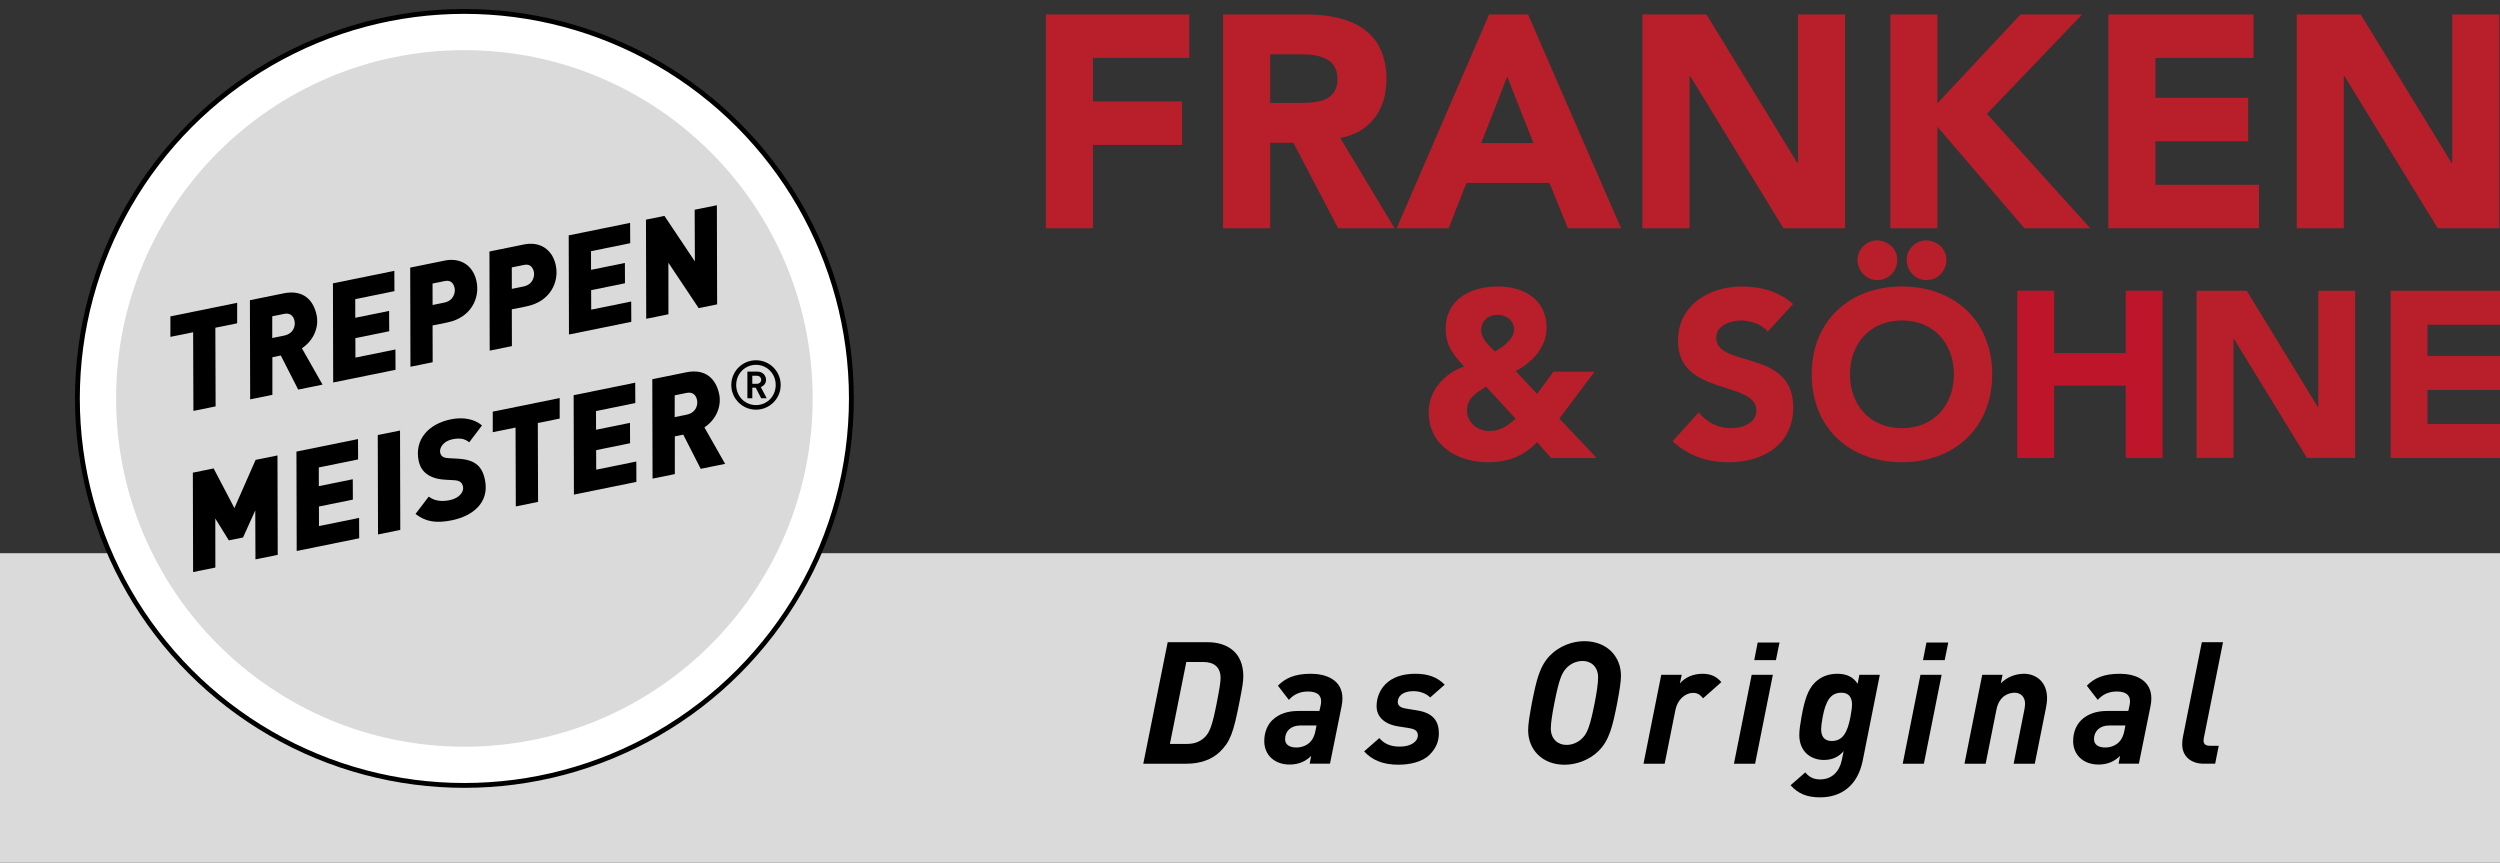
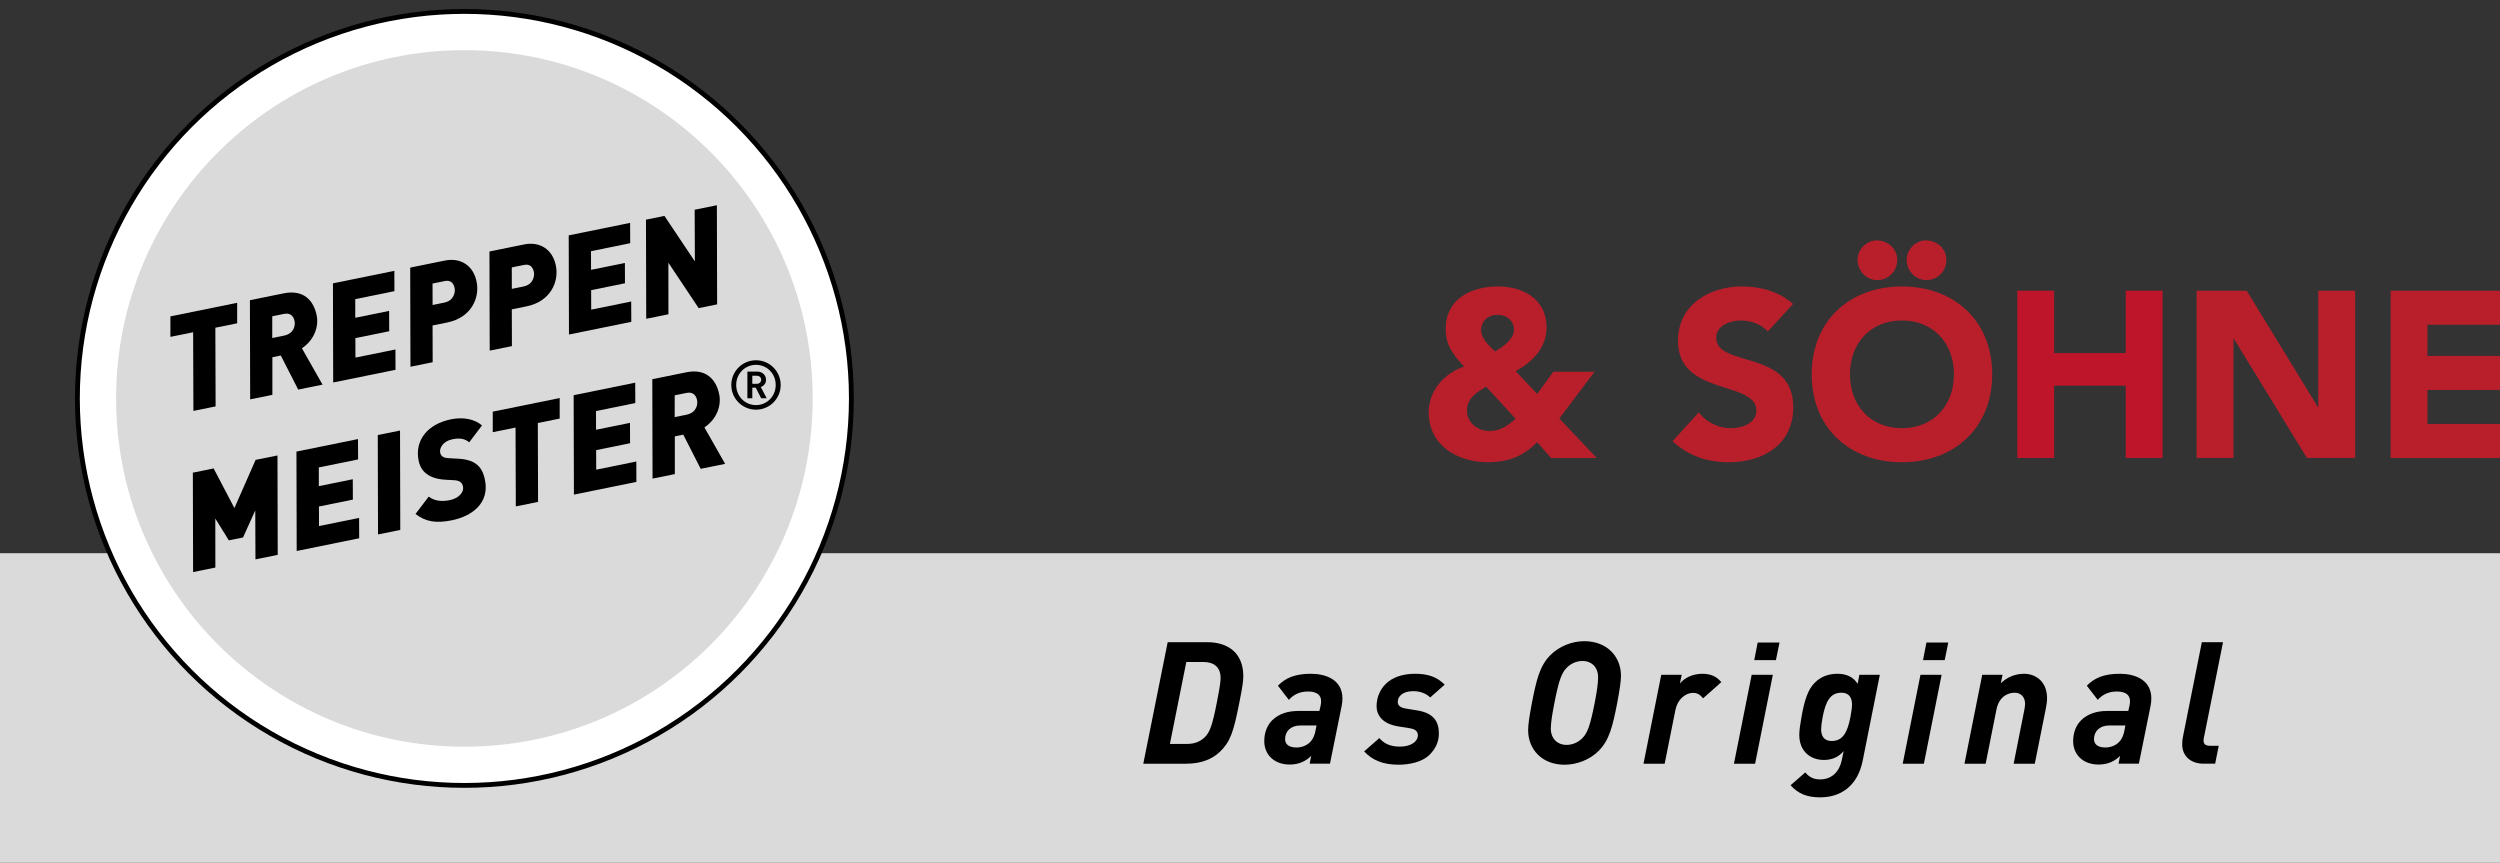
<svg xmlns="http://www.w3.org/2000/svg" xmlns:xlink="http://www.w3.org/1999/xlink" version="1.1" id="Ebene_1" x="0px" y="0px" width="380.89px" height="131.455px" viewBox="43.5 26.915 380.89 131.455" enable-background="new 43.5 26.915 380.89 131.455" xml:space="preserve">
  <rect x="43.5" y="26.915" width="380.89" height="131.455" fill="#333333" stroke="none" />
  <g id="Hintergrund">
</g>
  <g id="Fond">
</g>
  <g id="Balken">
</g>
  <g id="Button">
</g>
  <g id="Hilfslinien_anzeigen">
</g>
  <g id="Vordergrund">
    <rect x="43.5" y="111.202" fill="#DADADA" width="383.244" height="47.168" />
    <g>
      <g>
        <defs>
          <rect id="SVGID_1_" x="43.5" y="28.106" width="383.244" height="130.264" />
        </defs>
        <clipPath id="SVGID_2_">
          <use xlink:href="#SVGID_1_" overflow="visible" />
        </clipPath>
        <path clip-path="url(#SVGID_2_)" fill="#FFFFFF" d="M55.292,87.618c0-32.563,26.397-58.961,58.961-58.961     c32.563,0,58.96,26.398,58.96,58.961c0,32.563-26.397,58.96-58.96,58.96C81.688,146.578,55.292,120.182,55.292,87.618" />
      </g>
      <g>
        <defs>
          <rect id="SVGID_3_" x="43.5" y="28.106" width="383.244" height="130.264" />
        </defs>
        <clipPath id="SVGID_4_">
          <use xlink:href="#SVGID_3_" overflow="visible" />
        </clipPath>
        <path clip-path="url(#SVGID_4_)" fill="#FFFFFF" d="M55.292,87.618c0-32.563,26.397-58.961,58.961-58.961     c32.563,0,58.96,26.398,58.96,58.961c0,32.563-26.397,58.96-58.96,58.96C81.688,146.578,55.292,120.182,55.292,87.618" />
      </g>
      <g>
        <defs>
          <rect id="SVGID_5_" x="43.5" y="28.106" width="383.244" height="130.264" />
        </defs>
        <clipPath id="SVGID_6_">
          <use xlink:href="#SVGID_5_" overflow="visible" />
        </clipPath>
        <circle clip-path="url(#SVGID_6_)" fill="none" stroke="#000000" stroke-width="0.737" stroke-miterlimit="3.864" cx="114.252" cy="87.618" r="58.96" />
      </g>
      <g>
        <defs>
          <rect id="SVGID_7_" x="43.5" y="28.106" width="383.244" height="130.264" />
        </defs>
        <clipPath id="SVGID_8_">
          <use xlink:href="#SVGID_7_" overflow="visible" />
        </clipPath>
        <path clip-path="url(#SVGID_8_)" d="M232.924,129.932c0-3.588-2.393-5.174-5.461-5.174h-6.058l-3.718,18.512h6.578     c2.105,0,3.848-0.623,5.096-1.819c1.586-1.534,2.08-2.989,2.964-7.515C232.793,131.568,232.924,130.738,232.924,129.932      M229.465,130.218c0,0.599-0.156,1.587-0.572,3.718c-0.676,3.51-1.092,4.576-1.846,5.305c-0.728,0.701-1.611,1.015-2.703,1.015     h-2.601l2.496-12.479h2.626C228.451,127.773,229.465,128.555,229.465,130.218" />
      </g>
      <g>
        <defs>
          <rect id="SVGID_9_" x="43.5" y="28.106" width="383.244" height="130.264" />
        </defs>
        <clipPath id="SVGID_10_">
          <use xlink:href="#SVGID_9_" overflow="visible" />
        </clipPath>
        <path clip-path="url(#SVGID_10_)" d="M248.029,133.338c0-2.887-2.547-3.77-4.809-3.77c-2.521,0-3.929,0.701-5.019,1.818     l1.664,2.158c0.676-0.755,1.586-1.275,2.911-1.275c1.353,0,2.002,0.549,2.002,1.457c0,0.262-0.026,0.469-0.077,0.703     l-0.183,0.805h-3.225c-1.561,0-2.938,0.416-3.953,1.404c-0.779,0.78-1.221,1.871-1.221,3.198c0,2.054,1.508,3.562,3.873,3.562     c1.482,0,2.521-0.569,3.275-1.326l-0.232,1.197h3.094l1.768-8.735C247.979,134.17,248.029,133.701,248.029,133.338      M244.078,137.445l-0.156,0.807c-0.129,0.676-0.389,1.299-0.805,1.716c-0.494,0.493-1.223,0.832-2.105,0.832     c-1.172,0-1.719-0.521-1.719-1.274c0-1.194,0.859-2.08,2.314-2.08H244.078L244.078,137.445z" />
      </g>
      <g>
        <defs>
          <rect id="SVGID_11_" x="43.5" y="28.106" width="383.244" height="130.264" />
        </defs>
        <clipPath id="SVGID_12_">
          <use xlink:href="#SVGID_11_" overflow="visible" />
        </clipPath>
        <path clip-path="url(#SVGID_12_)" d="M263.605,131.23c-1.17-1.194-2.576-1.662-4.498-1.662c-1.924,0-3.485,0.546-4.498,1.56     c-0.91,0.909-1.379,2.131-1.379,3.379c0,1.274,0.778,2.652,3.25,3.069l1.769,0.285c0.78,0.13,1.274,0.391,1.274,1.117     c0,0.808-0.912,1.689-2.756,1.689c-1.535,0-2.445-0.52-3.121-1.3l-2.313,2.028c1.196,1.299,2.808,2.027,5.226,2.027     c1.741,0,3.613-0.417,4.707-1.48c0.883-0.858,1.455-1.926,1.455-3.277c0-1.871-0.859-3.119-3.275-3.509l-1.742-0.287     c-0.832-0.13-1.247-0.442-1.247-1.015c0-0.83,0.729-1.639,2.364-1.639c0.962,0,1.949,0.313,2.574,0.963L263.605,131.23z" />
      </g>
      <g>
        <defs>
          <rect id="SVGID_13_" x="43.5" y="28.106" width="383.244" height="130.264" />
        </defs>
        <clipPath id="SVGID_14_">
          <use xlink:href="#SVGID_13_" overflow="visible" />
        </clipPath>
        <path clip-path="url(#SVGID_14_)" d="M290.465,129.854c0-2.859-2.08-5.252-5.59-5.252c-1.795,0-3.771,0.729-5.148,2.107     c-1.639,1.637-2.131,3.742-2.834,7.305c-0.391,2.08-0.572,3.327-0.572,4.16c0,2.86,2.056,5.252,5.564,5.252     c1.795,0,3.797-0.728,5.174-2.105c1.639-1.639,2.133-3.743,2.834-7.307C290.283,131.934,290.465,130.686,290.465,129.854      M286.98,130.113c0,0.91-0.207,2.313-0.521,3.898c-0.676,3.434-1.092,4.525-1.795,5.278c-0.649,0.702-1.533,1.118-2.521,1.118     c-1.248,0-2.367-0.858-2.367-2.495c0-0.91,0.236-2.315,0.547-3.901c0.676-3.432,1.092-4.523,1.795-5.275     c0.648-0.702,1.533-1.118,2.521-1.118C285.889,127.618,286.98,128.477,286.98,130.113" />
      </g>
      <g>
        <defs>
          <rect id="SVGID_15_" x="43.5" y="28.106" width="383.244" height="130.264" />
        </defs>
        <clipPath id="SVGID_16_">
          <use xlink:href="#SVGID_15_" overflow="visible" />
        </clipPath>
        <path clip-path="url(#SVGID_16_)" d="M305.754,130.841c-0.728-0.856-1.586-1.272-2.886-1.272c-1.404,0-2.678,0.57-3.432,1.48     l0.285-1.324h-3.12l-2.703,13.545h3.224l1.638-8.189c0.313-1.561,1.456-2.6,2.73-2.6c0.832,0,1.247,0.547,1.481,0.832     L305.754,130.841z" />
      </g>
      <g>
        <defs>
          <rect id="SVGID_17_" x="43.5" y="28.106" width="383.244" height="130.264" />
        </defs>
        <clipPath id="SVGID_18_">
          <use xlink:href="#SVGID_17_" overflow="visible" />
        </clipPath>
        <path clip-path="url(#SVGID_18_)" d="M313.604,129.725h-3.224l-2.704,13.545h3.225L313.604,129.725z M314.618,124.811h-3.327     l-0.521,2.678h3.302L314.618,124.811z" />
      </g>
      <g>
        <defs>
          <rect id="SVGID_19_" x="43.5" y="28.106" width="383.244" height="130.264" />
        </defs>
        <clipPath id="SVGID_20_">
          <use xlink:href="#SVGID_19_" overflow="visible" />
        </clipPath>
        <path clip-path="url(#SVGID_20_)" d="M329.903,129.725h-3.12l-0.261,1.377c-0.623-1.014-1.662-1.533-3.066-1.533     c-1.223,0-2.443,0.338-3.458,1.353c-1.04,1.04-1.562,2.601-2.026,5.199c-0.209,1.144-0.34,2.106-0.34,2.757     c0,2.548,1.742,3.821,3.744,3.821c1.352,0,2.314-0.521,3.016-1.353l-0.285,1.379c-0.363,1.741-1.508,2.938-3.303,2.938     c-1.273,0-1.846-0.598-2.262-1.064l-2.236,1.949c1.146,1.301,2.522,1.848,4.498,1.848c3.12,0,5.721-1.691,6.5-5.645     L329.903,129.725z M325.666,134.247c0,0.416-0.078,1.04-0.233,1.872c-0.469,2.443-1.197,3.691-2.861,3.691     c-1.194,0-1.609-0.779-1.609-1.793c0-0.416,0.077-1.041,0.232-1.873c0.469-2.443,1.197-3.691,2.859-3.691     C325.146,132.453,325.666,133.13,325.666,134.247" />
      </g>
      <g>
        <defs>
          <rect id="SVGID_21_" x="43.5" y="28.106" width="383.244" height="130.264" />
        </defs>
        <clipPath id="SVGID_22_">
          <use xlink:href="#SVGID_21_" overflow="visible" />
        </clipPath>
        <path clip-path="url(#SVGID_22_)" d="M339.317,129.725h-3.224l-2.704,13.545h3.225L339.317,129.725z M340.331,124.811h-3.327     l-0.521,2.678h3.303L340.331,124.811z" />
      </g>
      <g>
        <defs>
          <rect id="SVGID_23_" x="43.5" y="28.106" width="383.244" height="130.264" />
        </defs>
        <clipPath id="SVGID_24_">
          <use xlink:href="#SVGID_23_" overflow="visible" />
        </clipPath>
        <path clip-path="url(#SVGID_24_)" d="M355.384,133.313c0-2.705-1.896-3.744-3.484-3.744c-1.402,0-2.678,0.547-3.562,1.457     l0.261-1.301h-3.096l-2.704,13.545h3.226l1.638-8.215c0.417-2.134,1.872-2.601,2.782-2.601c0.806,0,1.586,0.521,1.586,1.69     c0,0.258-0.053,0.597-0.104,0.883l-1.638,8.242h3.223l1.69-8.451C355.278,134.378,355.384,133.857,355.384,133.313" />
      </g>
      <g>
        <defs>
          <rect id="SVGID_25_" x="43.5" y="28.106" width="383.244" height="130.264" />
        </defs>
        <clipPath id="SVGID_26_">
          <use xlink:href="#SVGID_25_" overflow="visible" />
        </clipPath>
        <path clip-path="url(#SVGID_26_)" d="M371.271,133.338c0-2.887-2.547-3.77-4.811-3.77c-2.521,0-3.927,0.701-5.018,1.818     l1.662,2.158c0.678-0.755,1.588-1.275,2.912-1.275c1.354,0,2.002,0.549,2.002,1.457c0,0.262-0.025,0.469-0.076,0.703     l-0.184,0.805h-3.225c-1.561,0-2.938,0.416-3.951,1.404c-0.78,0.78-1.223,1.871-1.223,3.198c0,2.054,1.509,3.562,3.873,3.562     c1.482,0,2.522-0.569,3.277-1.326l-0.234,1.197h3.095l1.769-8.735C371.218,134.17,371.271,133.701,371.271,133.338      M367.317,137.445l-0.155,0.807c-0.13,0.676-0.39,1.299-0.808,1.716c-0.492,0.493-1.222,0.832-2.104,0.832     c-1.17,0-1.717-0.521-1.717-1.274c0-1.194,0.858-2.08,2.313-2.08H367.317L367.317,137.445z" />
      </g>
      <g>
        <defs>
          <rect id="SVGID_27_" x="43.5" y="28.106" width="383.244" height="130.264" />
        </defs>
        <clipPath id="SVGID_28_">
          <use xlink:href="#SVGID_27_" overflow="visible" />
        </clipPath>
        <path clip-path="url(#SVGID_28_)" d="M382.19,124.758h-3.227l-2.885,14.455c-0.078,0.365-0.104,0.702-0.104,1.118     c0,1.847,1.379,2.938,3.25,2.938h1.769l0.546-2.73h-1.326c-0.701,0-0.988-0.285-0.988-0.779c0-0.208,0.026-0.338,0.078-0.57     L382.19,124.758z" />
      </g>
      <g>
        <defs>
          <rect id="SVGID_29_" x="43.5" y="28.106" width="383.244" height="130.264" />
        </defs>
        <clipPath id="SVGID_30_">
          <use xlink:href="#SVGID_29_" overflow="visible" />
        </clipPath>
        <path clip-path="url(#SVGID_30_)" fill="#DADADA" d="M61.188,87.618c0-29.307,23.758-53.063,53.064-53.063     c29.308,0,53.065,23.757,53.065,53.063c0,29.306-23.757,53.063-53.065,53.063C84.946,140.684,61.188,116.925,61.188,87.618" />
      </g>
    </g>
    <polygon points="85.775,96.305 82.444,96.98 79.213,104.322 76.048,98.283 72.881,98.928 72.92,114.072 76.311,113.383    76.303,105.915 78.363,109.241 80.529,108.801 82.392,104.676 82.421,112.141 85.813,111.449  " />
    <polygon points="98.044,93.809 88.665,95.716 88.704,110.861 98.226,108.924 98.211,105.82 92.102,107.063 92.091,104.085    97.261,103.034 97.247,99.93 92.076,100.98 92.071,98.131 98.06,96.912  " />
    <polygon points="104.447,92.507 101.055,93.197 101.093,108.342 104.485,107.652  " />
    <g>
      <g>
        <defs>
          <rect id="SVGID_31_" x="43.5" y="28.106" width="383.244" height="130.264" />
        </defs>
        <clipPath id="SVGID_32_">
          <use xlink:href="#SVGID_31_" overflow="visible" />
        </clipPath>
        <path clip-path="url(#SVGID_32_)" d="M116.934,91.732c-1.161-0.998-2.904-1.302-4.723-0.934     c-3.494,0.711-5.576,3.135-4.927,6.322c0.229,1.125,1.022,2.729,4.119,2.887l1.162,0.063c0.838,0.041,1.322,0.221,1.48,0.998     c0.17,0.836-0.662,1.771-1.989,2.041c-1.267,0.26-2.354,0.14-3.236-0.532l-2.017,2.646c1.563,1.192,3.126,1.45,5.559,0.957     c3.105-0.635,5.741-2.64,5.025-6.152c-0.424-2.086-1.503-3.1-4.19-3.234l-1.161-0.061c-0.627-0.043-1.314-0.075-1.471-0.851     c-0.151-0.737,0.472-1.758,1.862-2.04c0.961-0.195,1.795-0.175,2.562,0.459L116.934,91.732z" />
      </g>
      <g>
        <defs>
          <rect id="SVGID_33_" x="43.5" y="28.106" width="383.244" height="130.264" />
        </defs>
        <clipPath id="SVGID_34_">
          <use xlink:href="#SVGID_33_" overflow="visible" />
        </clipPath>
        <polygon clip-path="url(#SVGID_34_)" points="128.772,87.559 118.576,89.633 118.574,92.762 122.047,92.057 122.087,104.07      125.479,103.381 125.439,91.363 128.771,90.688    " />
      </g>
      <g>
        <defs>
          <rect id="SVGID_35_" x="43.5" y="28.106" width="383.244" height="130.264" />
        </defs>
        <clipPath id="SVGID_36_">
          <use xlink:href="#SVGID_35_" overflow="visible" />
        </clipPath>
        <polygon clip-path="url(#SVGID_36_)" points="140.279,85.218 130.899,87.126 130.939,102.271 140.46,100.334 140.446,97.229      134.336,98.473 134.326,95.494 139.496,94.443 139.481,91.339 134.311,92.391 134.306,89.54 140.294,88.321    " />
      </g>
      <g>
        <defs>
          <rect id="SVGID_37_" x="43.5" y="28.106" width="383.244" height="130.264" />
        </defs>
        <clipPath id="SVGID_38_">
          <use xlink:href="#SVGID_37_" overflow="visible" />
        </clipPath>
        <path clip-path="url(#SVGID_38_)" d="M153.078,86.998c-0.458-2.247-1.981-3.98-5.025-3.361l-5.171,1.052l0.038,15.145     l3.393-0.689l0.001-5.746l1.287-0.262l2.655,5.205l3.719-0.757l-3.151-5.551C152.807,90.693,153.405,88.613,153.078,86.998      M149.702,87.877c0.121,0.592-0.019,1.898-1.633,2.227l-1.777,0.361l0.005-3.32l1.798-0.366     C148.933,86.607,149.519,86.978,149.702,87.877" />
      </g>
      <g>
        <defs>
          <rect id="SVGID_39_" x="43.5" y="28.106" width="383.244" height="130.264" />
        </defs>
        <clipPath id="SVGID_40_">
          <use xlink:href="#SVGID_39_" overflow="visible" />
        </clipPath>
        <polygon clip-path="url(#SVGID_40_)" points="79.634,73.05 69.463,75.118 69.461,78.239 72.926,77.533 72.967,89.519      76.35,88.83 76.31,76.846 79.632,76.17    " />
      </g>
      <g>
        <defs>
          <rect id="SVGID_41_" x="43.5" y="28.106" width="383.244" height="130.264" />
        </defs>
        <clipPath id="SVGID_42_">
          <use xlink:href="#SVGID_41_" overflow="visible" />
        </clipPath>
        <path clip-path="url(#SVGID_42_)" d="M91.745,74.958c-0.456-2.242-1.974-3.971-5.012-3.353l-5.157,1.049l0.039,15.105     l3.384-0.688v-5.732l1.284-0.261l2.649,5.192l3.71-0.754l-3.144-5.538C91.476,78.643,92.073,76.568,91.745,74.958 M88.379,75.834     c0.121,0.592-0.019,1.894-1.629,2.221l-1.773,0.359l0.005-3.311l1.794-0.365C87.613,74.568,88.197,74.938,88.379,75.834" />
      </g>
      <g>
        <defs>
          <rect id="SVGID_43_" x="43.5" y="28.106" width="383.244" height="130.264" />
        </defs>
        <clipPath id="SVGID_44_">
          <use xlink:href="#SVGID_43_" overflow="visible" />
        </clipPath>
        <polygon clip-path="url(#SVGID_44_)" points="103.58,68.179 94.225,70.082 94.264,85.187 103.761,83.255 103.746,80.159      97.653,81.397 97.643,78.429 102.799,77.38 102.784,74.283 97.628,75.332 97.623,72.489 103.595,71.274    " />
      </g>
      <g>
        <defs>
          <rect id="SVGID_45_" x="43.5" y="28.106" width="383.244" height="130.264" />
        </defs>
        <clipPath id="SVGID_46_">
          <use xlink:href="#SVGID_45_" overflow="visible" />
        </clipPath>
        <path clip-path="url(#SVGID_46_)" d="M116.113,69.832c-0.514-2.527-2.493-3.696-4.836-3.219l-5.28,1.073l0.039,15.104     l3.383-0.687l-0.014-5.603l2.241-0.454C115.274,75.309,116.623,72.34,116.113,69.832 M112.771,70.83     c0.108,0.529-0.063,1.88-1.591,2.191l-1.772,0.361l-0.008-3.269l1.896-0.385C112.171,69.552,112.618,70.076,112.771,70.83" />
      </g>
      <g>
        <defs>
          <rect id="SVGID_47_" x="43.5" y="28.106" width="383.244" height="130.264" />
        </defs>
        <clipPath id="SVGID_48_">
          <use xlink:href="#SVGID_47_" overflow="visible" />
        </clipPath>
        <path clip-path="url(#SVGID_48_)" d="M128.187,67.376c-0.514-2.528-2.492-3.697-4.836-3.219l-5.28,1.074l0.039,15.104     l3.383-0.687l-0.015-5.602l2.243-0.456C127.348,72.854,128.697,69.883,128.187,67.376 M124.845,68.374     c0.108,0.529-0.063,1.88-1.591,2.191l-1.773,0.36l-0.008-3.268l1.896-0.385C124.245,67.095,124.692,67.62,124.845,68.374" />
      </g>
      <g>
        <defs>
          <rect id="SVGID_49_" x="43.5" y="28.106" width="383.244" height="130.264" />
        </defs>
        <clipPath id="SVGID_50_">
          <use xlink:href="#SVGID_49_" overflow="visible" />
        </clipPath>
        <polygon clip-path="url(#SVGID_50_)" points="139.501,60.872 130.146,62.774 130.185,77.88 139.682,75.947 139.667,72.853      133.574,74.091 133.564,71.122 138.72,70.072 138.705,66.977 133.549,68.025 133.544,65.183 139.516,63.968    " />
      </g>
      <g>
        <defs>
          <rect id="SVGID_51_" x="43.5" y="28.106" width="383.244" height="130.264" />
        </defs>
        <clipPath id="SVGID_52_">
          <use xlink:href="#SVGID_51_" overflow="visible" />
        </clipPath>
        <polygon clip-path="url(#SVGID_52_)" points="152.721,58.183 149.337,58.87 149.368,66.739 144.731,59.809 141.918,60.38      141.957,75.484 145.339,74.797 145.334,66.944 149.946,73.86 152.758,73.287    " />
      </g>
      <g>
        <defs>
          <rect id="SVGID_53_" x="43.5" y="28.106" width="383.244" height="130.264" />
        </defs>
        <clipPath id="SVGID_54_">
          <use xlink:href="#SVGID_53_" overflow="visible" />
        </clipPath>
        <path clip-path="url(#SVGID_54_)" d="M162.443,85.567c0-2.08-1.683-3.764-3.763-3.764c-2.08,0-3.764,1.684-3.764,3.764     s1.684,3.765,3.764,3.765C160.76,89.332,162.444,87.647,162.443,85.567 M161.685,85.567c0,1.716-1.321,3.068-3.005,3.068     c-1.685,0-3.016-1.353-3.016-3.068c0-1.715,1.331-3.068,3.016-3.068C160.364,82.499,161.685,83.852,161.685,85.567      M160.313,87.596l-0.904-1.716c0.447-0.156,0.8-0.53,0.8-1.103c0-0.676-0.54-1.248-1.31-1.248h-1.529v4.066h0.749v-1.612h0.52     l0.832,1.612L160.313,87.596L160.313,87.596z M159.47,84.777c0,0.343-0.27,0.614-0.666,0.614h-0.686v-1.229h0.686     C159.2,84.163,159.47,84.435,159.47,84.777" />
      </g>
    </g>
    <g>
      <g>
        <defs>
-           <rect id="SVGID_55_" x="43.5" y="26.915" width="384.094" height="131.585" />
-         </defs>
+           </defs>
        <clipPath id="SVGID_56_">
          <use xlink:href="#SVGID_55_" overflow="visible" />
        </clipPath>
        <g clip-path="url(#SVGID_56_)">
          <path fill="#B91E2B" d="M202.842,29.119h21.853v6.624h-14.676v6.625h13.572v6.625h-13.572V61.69h-7.177V29.119z" />
-           <path fill="#B91E2B" d="M229.844,29.119h12.605c6.67,0,12.283,2.3,12.283,9.891c0,4.555-2.438,8.097-7.039,8.925l8.281,13.756      h-8.604l-6.81-13.02h-3.541v13.02h-7.178V29.119H229.844z M237.021,42.599h4.231c2.622,0,6.026-0.093,6.026-3.635      c0-3.267-2.943-3.772-5.566-3.772h-4.691V42.599z" />
          <path fill="#B91E2B" d="M270.371,29.119h5.934l14.17,32.571h-8.097l-2.808-6.9h-12.65l-2.715,6.9h-7.912L270.371,29.119z       M273.131,38.596l-3.957,10.121h7.959L273.131,38.596z" />
          <path fill="#B91E2B" d="M293.736,29.119h9.754l13.848,22.634h0.093V29.119h7.176V61.69h-9.385l-14.216-23.187h-0.092V61.69      h-7.178V29.119z" />
          <path fill="#B91E2B" d="M331.503,29.119h7.178v13.525l12.65-13.525h9.385l-14.49,15.136l15.732,17.436h-10.029l-13.248-15.459      V61.69h-7.178V29.119z" />
          <path fill="#B91E2B" d="M364.715,29.119h22.128v6.624h-14.951v6.073h14.123v6.625h-14.123v6.624h15.779v6.625h-22.956V29.119z" />
          <path fill="#B91E2B" d="M393.418,29.119h9.753l13.848,22.634h0.092V29.119h7.178V61.69h-9.385l-14.217-23.187h-0.092V61.69      h-7.177V29.119z" />
        </g>
      </g>
    </g>
    <g>
      <path fill="#B91E2B" d="M281.075,90.679l5.687,6.012h-6.945l-2.125-2.412c-2.088,2.16-4.463,3.06-7.485,3.06    c-4.606,0-9.035-2.521-9.035-7.631c0-3.275,2.375-5.939,5.397-6.947c-1.654-1.8-2.807-3.203-2.807-5.723    c0-4.607,3.887-6.479,7.955-6.479c3.924,0,7.414,1.979,7.414,6.264c0,3.023-2.158,5.291-4.715,6.623l3.275,3.491l2.483-3.384    h6.263L281.075,90.679z M269.916,85.819c-1.402,0.864-2.915,1.729-2.915,3.636c0,1.872,1.655,3.132,3.419,3.132    c1.656,0,2.809-0.828,3.996-1.872L269.916,85.819z M269.16,77.253c0,1.26,1.26,2.412,2.124,3.203    c1.116-0.647,2.88-1.835,2.88-3.275c0-1.476-1.152-2.304-2.52-2.304C270.24,74.877,269.16,75.813,269.16,77.253z" />
      <path fill="#B91E2B" d="M312.827,77.433c-0.9-1.151-2.7-1.691-4.067-1.691c-1.584,0-3.78,0.72-3.78,2.628    c0,4.643,11.734,1.655,11.734,10.582c0,5.688-4.57,8.387-9.826,8.387c-3.274,0-6.154-0.972-8.566-3.202l3.996-4.393    c1.15,1.512,3.022,2.412,4.896,2.412c1.835,0,3.888-0.864,3.888-2.664c0-4.68-11.951-2.159-11.951-10.654    c0-5.436,4.717-8.279,9.72-8.279c2.88,0,5.651,0.756,7.812,2.664L312.827,77.433z" />
      <path fill="#B91E2B" d="M333.274,70.558c7.955,0,13.75,5.22,13.75,13.391c0,8.171-5.795,13.39-13.75,13.39    s-13.75-5.219-13.75-13.39C319.524,75.778,325.319,70.558,333.274,70.558z M333.274,92.154c4.787,0,7.92-3.455,7.92-8.206    c0-4.752-3.133-8.207-7.92-8.207s-7.92,3.455-7.92,8.207C325.354,88.699,328.487,92.154,333.274,92.154z M326.508,66.49    c0-1.548,1.332-2.951,2.916-2.951c1.655,0,3.132,1.224,3.132,2.951c0,1.727-1.297,3.096-3.061,3.096    C327.804,69.586,326.508,68.146,326.508,66.49z M333.995,66.49c0-1.548,1.331-2.951,2.915-2.951c1.655,0,3.132,1.224,3.132,2.951    c0,1.727-1.296,3.096-3.061,3.096C335.291,69.586,333.995,68.146,333.995,66.49z" />
      <path fill="#BE152B" d="M350.844,71.206h5.615v9.502h10.906v-9.502h5.614v25.483h-5.614V85.676h-10.906v11.014h-5.615V71.206z" />
      <path fill="#B91E2B" d="M378.167,71.206h7.631l10.835,17.709h0.071V71.206h5.615v25.483h-7.344l-11.121-18.142h-0.072v18.142    h-5.615V71.206z" />
      <path fill="#B91E2B" d="M407.724,71.206h17.313v5.183h-11.698v4.752h11.052v5.184h-11.052v5.183h12.347v5.184h-17.961V71.206z" />
    </g>
  </g>
</svg>